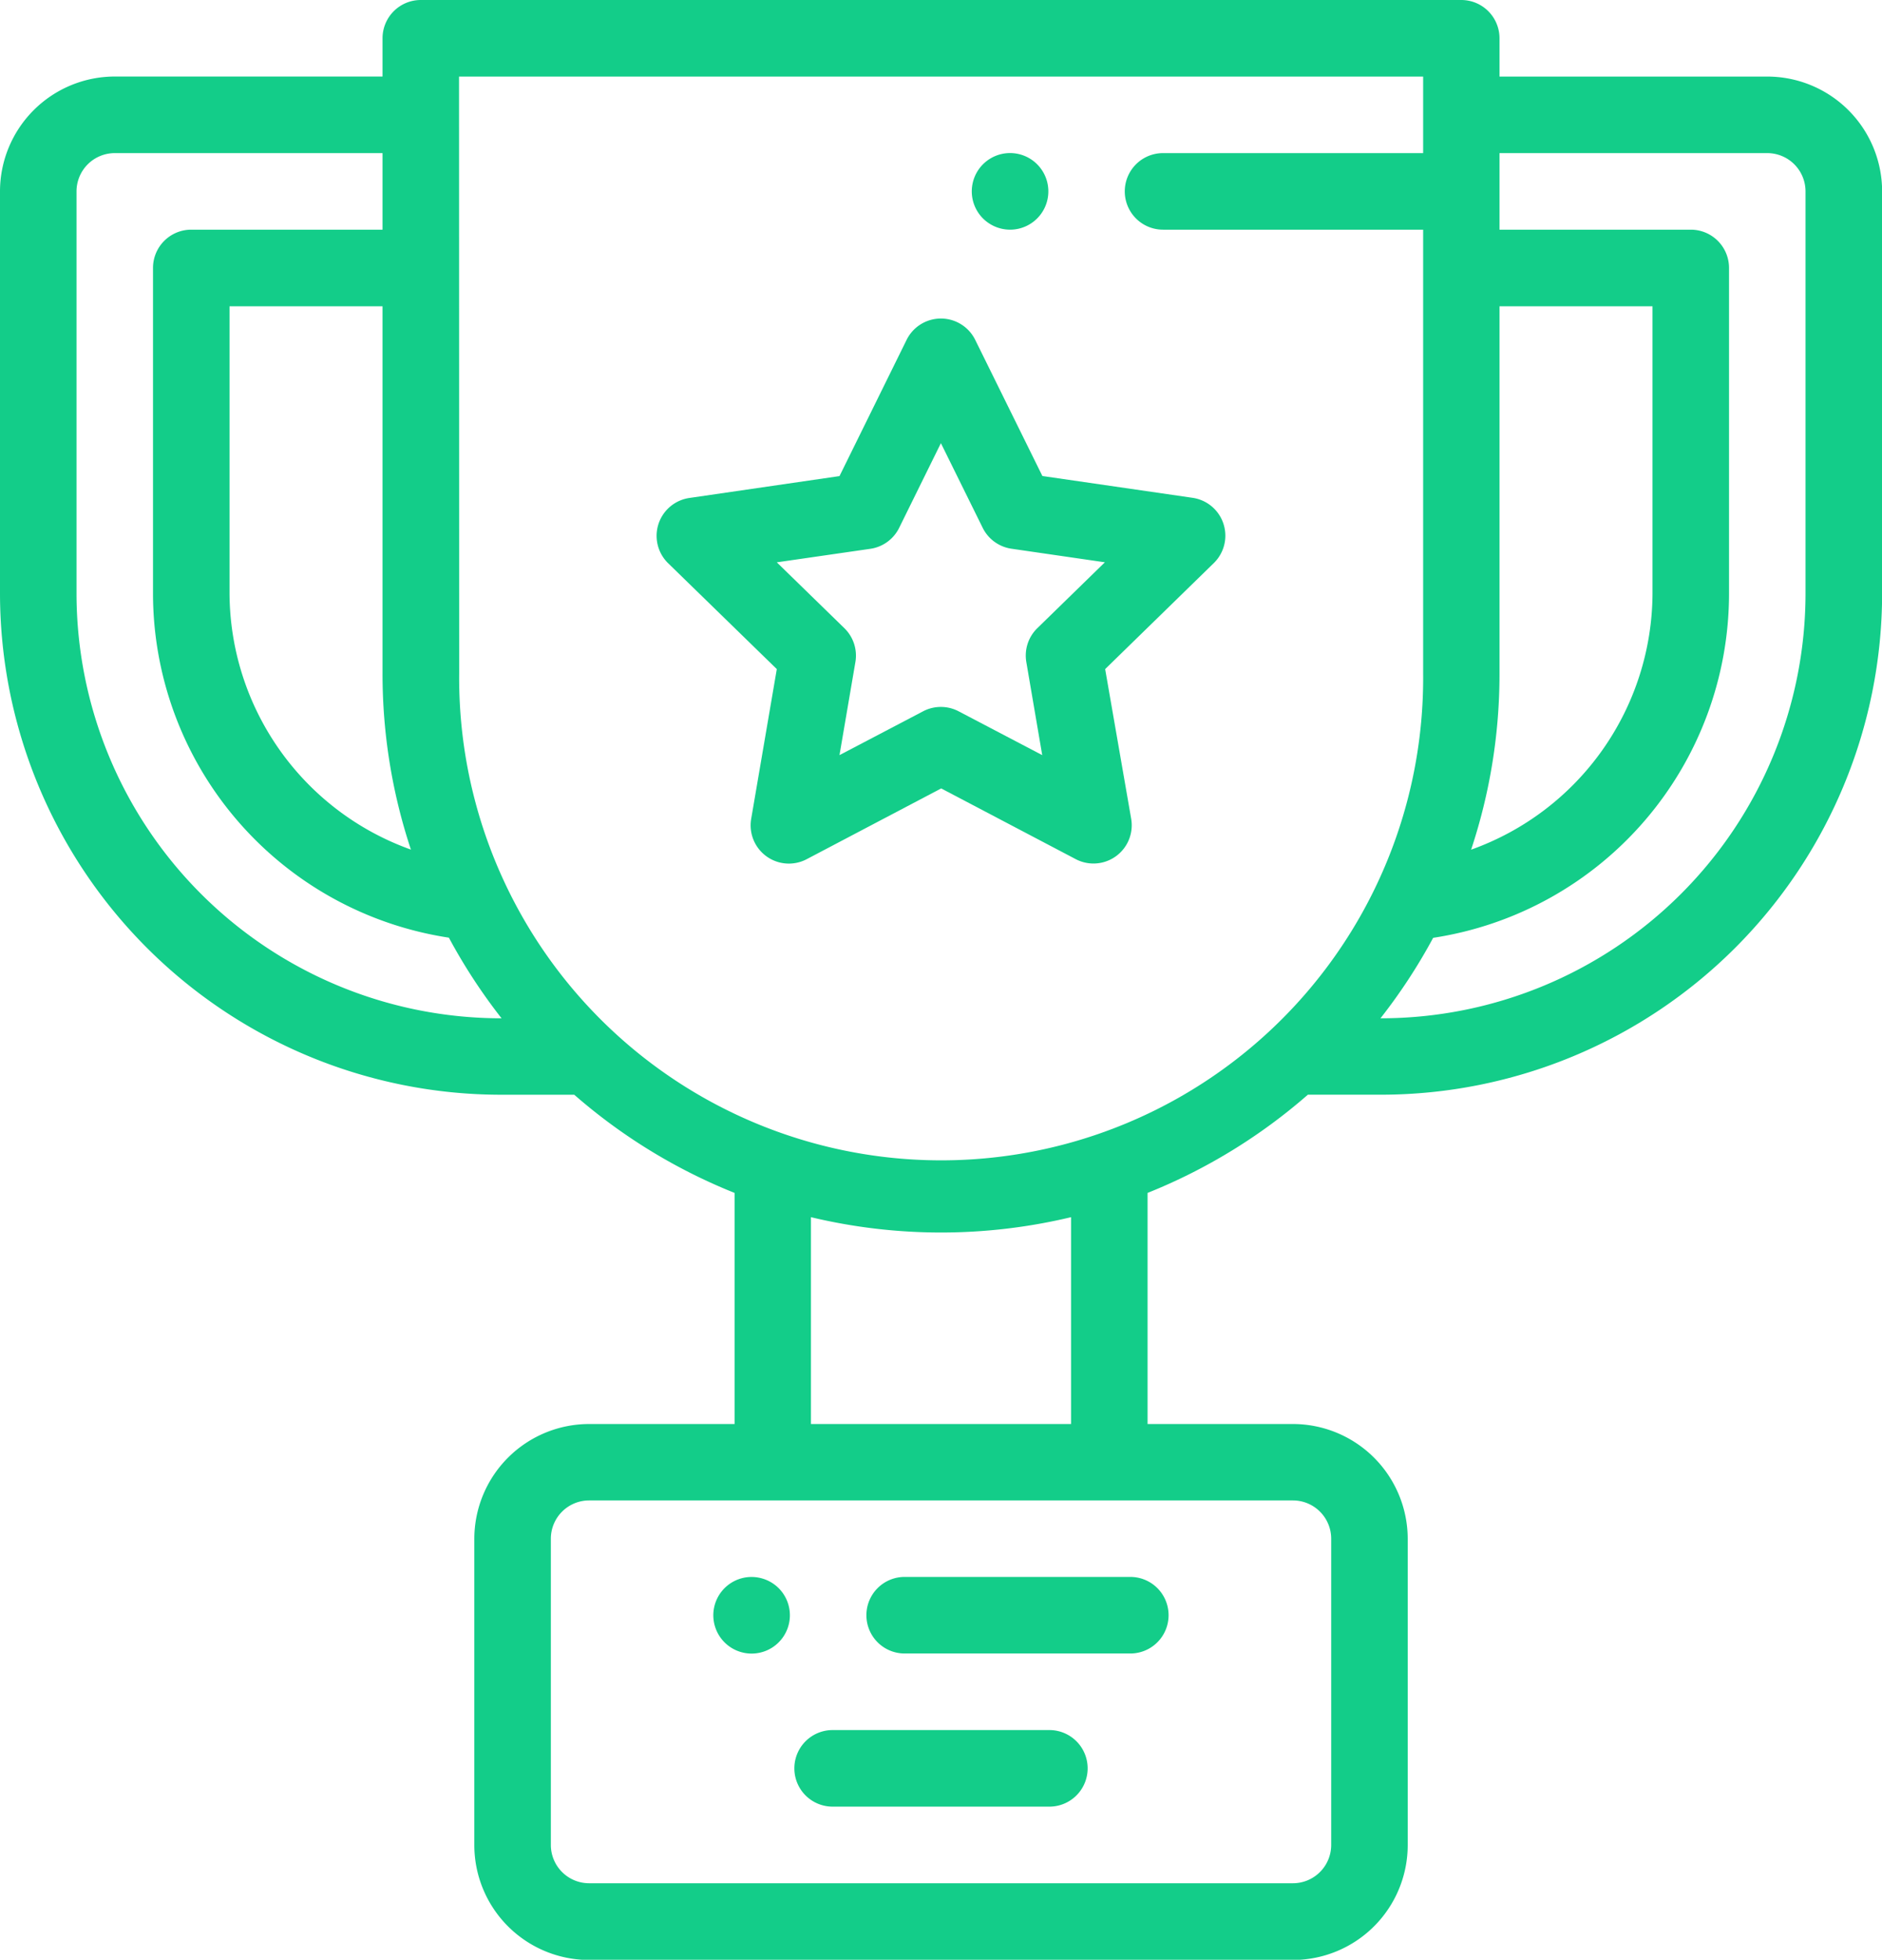
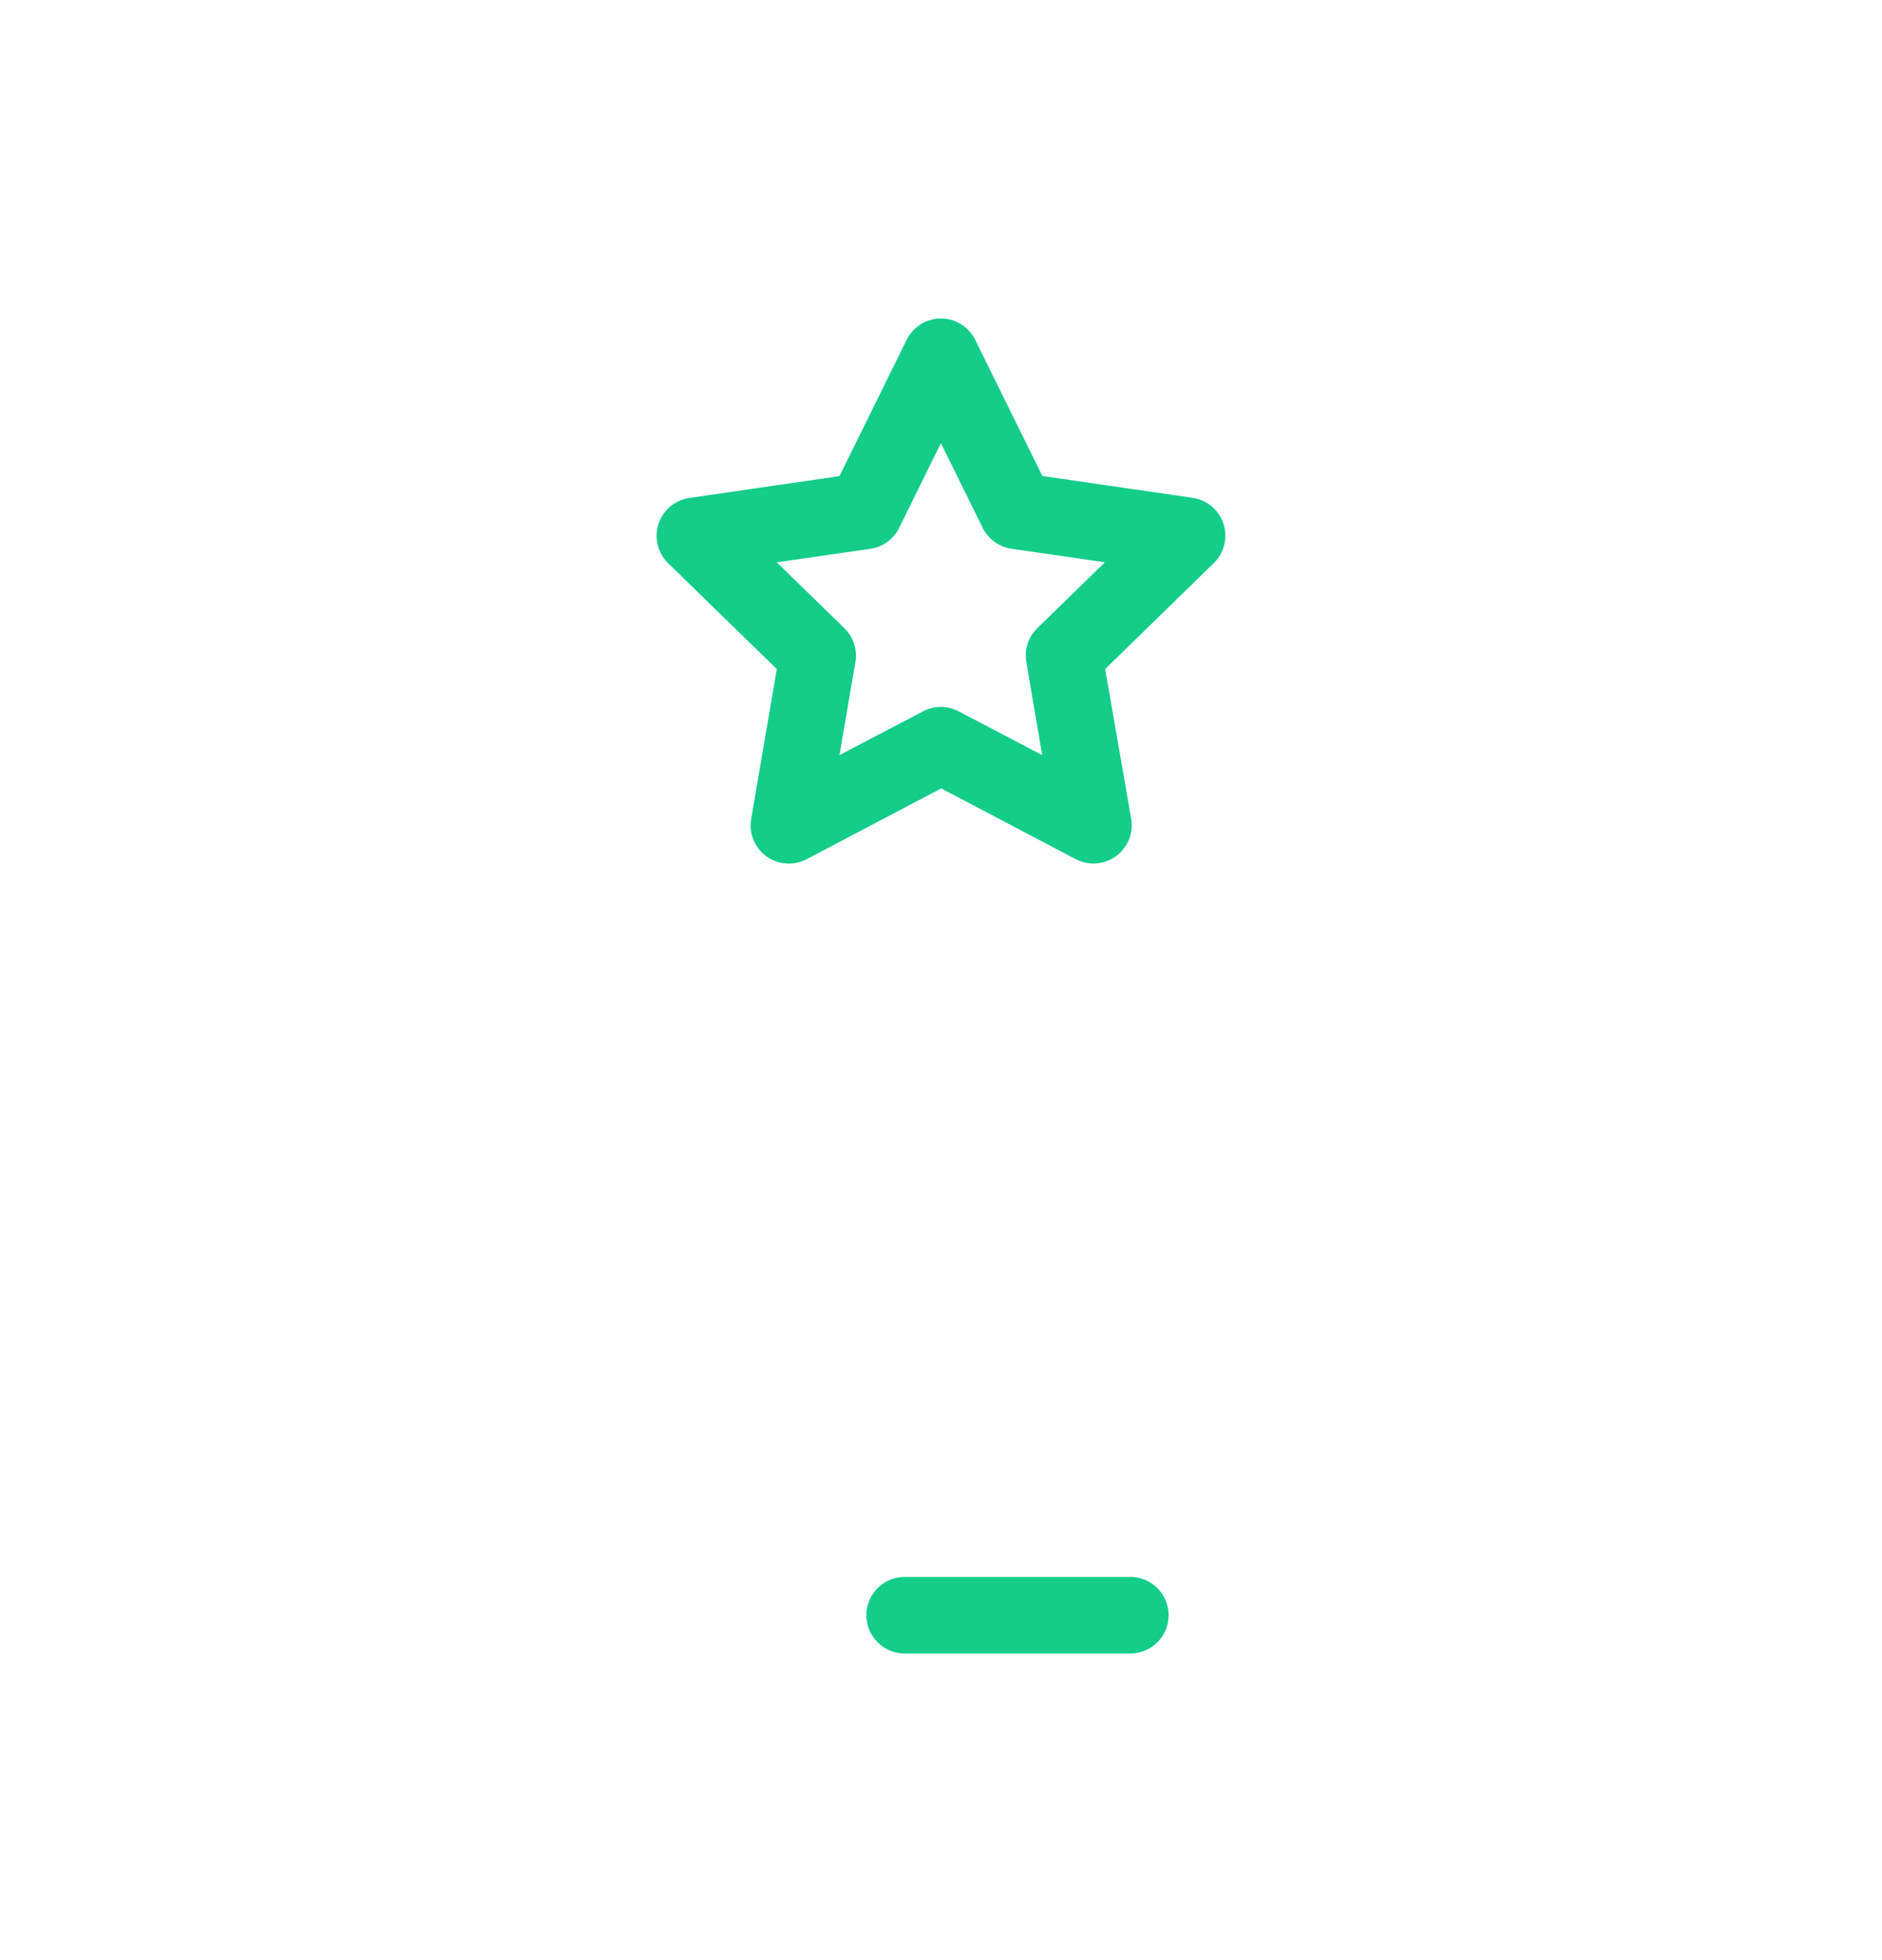
<svg xmlns="http://www.w3.org/2000/svg" width="47.343" height="49.268" viewBox="0 0 47.343 49.268">
  <defs>
    <style>.a{fill:#13cd89;}</style>
  </defs>
  <g transform="translate(0)">
-     <path class="a" d="M54.457,1.925H47.721V.962A.962.962,0,0,0,46.759,0H20.585a.962.962,0,0,0-.962.962v.962H12.887A2.89,2.89,0,0,0,10,4.811V14.922a12.613,12.613,0,0,0,12.6,12.6h1.846a14.072,14.072,0,0,0,4.033,2.468c0,.011,0,.022,0,.033V35.8H24.819a2.89,2.89,0,0,0-2.887,2.887v7.7a2.89,2.89,0,0,0,2.887,2.887H42.525a2.89,2.89,0,0,0,2.887-2.887v-7.7A2.89,2.89,0,0,0,42.525,35.8H38.868V30.023c0-.011,0-.022,0-.033A14.072,14.072,0,0,0,42.9,27.521h1.846a12.613,12.613,0,0,0,12.6-12.6V4.811A2.89,2.89,0,0,0,54.457,1.925ZM47.721,7.7H51.57v7.224a6.872,6.872,0,0,1-4.563,6.437,13.99,13.99,0,0,0,.714-4.423ZM21.547,1.925H45.8V3.849H39.257a.962.962,0,0,0,0,1.925H45.8V16.936a12.125,12.125,0,1,1-24.249,0ZM20.337,21.359a6.872,6.872,0,0,1-4.563-6.437V7.7h3.849v9.238A13.99,13.99,0,0,0,20.337,21.359Zm-8.412-6.437V4.811a.963.963,0,0,1,.962-.962h6.736V5.774H14.811a.962.962,0,0,0-.962.962v8.186a8.76,8.76,0,0,0,7.443,8.651A14.092,14.092,0,0,0,22.617,25.6H22.6A10.686,10.686,0,0,1,11.925,14.922ZM43.487,38.683v7.7a.963.963,0,0,1-.962.962H24.819a.963.963,0,0,1-.962-.962v-7.7a.963.963,0,0,1,.962-.962H42.525A.963.963,0,0,1,43.487,38.683ZM36.943,35.8H30.4V30.6a14.077,14.077,0,0,0,6.543,0ZM55.419,14.922A10.686,10.686,0,0,1,44.745,25.6h-.018a14.1,14.1,0,0,0,1.325-2.023,8.76,8.76,0,0,0,7.443-8.651V6.736a.962.962,0,0,0-.962-.962H47.721V3.849h6.736a.963.963,0,0,1,.962.962Z" transform="translate(-10)" />
-     <path class="a" d="M265.012,41.925a.963.963,0,1,0-.68-.282A.969.969,0,0,0,265.012,41.925Z" transform="translate(-239.604 -36.151)" />
-     <path class="a" d="M224.082,452h-5.453a.962.962,0,0,0,0,1.925h5.453a.962.962,0,1,0,0-1.925Z" transform="translate(-197.684 -408.506)" />
-     <path class="a" d="M197.462,412a.963.963,0,1,0,.68.282A.969.969,0,0,0,197.462,412Z" transform="translate(-178.554 -372.355)" />
    <path class="a" d="M236.5,412.962a.962.962,0,0,0,.962.962h5.677a.962.962,0,0,0,0-1.925h-5.677A.962.962,0,0,0,236.5,412.962Z" transform="translate(-214.705 -372.355)" />
    <path class="a" d="M184.665,92l-.644,3.763a.962.962,0,0,0,1.4,1.014L188.8,95l3.379,1.775a.962.962,0,0,0,1.4-1.015L192.925,92l2.733-2.665a.962.962,0,0,0-.534-1.641l-3.778-.548-1.69-3.423a.962.962,0,0,0-.863-.536h0a.962.962,0,0,0-.863.537l-1.688,3.424-3.777.55a.962.962,0,0,0-.533,1.641Zm2.354-3.024a.962.962,0,0,0,.724-.527l1.05-2.129,1.051,2.128a.962.962,0,0,0,.725.526l2.349.341-1.7,1.657a.962.962,0,0,0-.276.852l.4,2.339-2.1-1.1a.963.963,0,0,0-.9,0l-2.1,1.1.4-2.339a.962.962,0,0,0-.277-.852l-1.7-1.656Z" transform="translate(-165.124 -75.179)" />
  </g>
</svg>